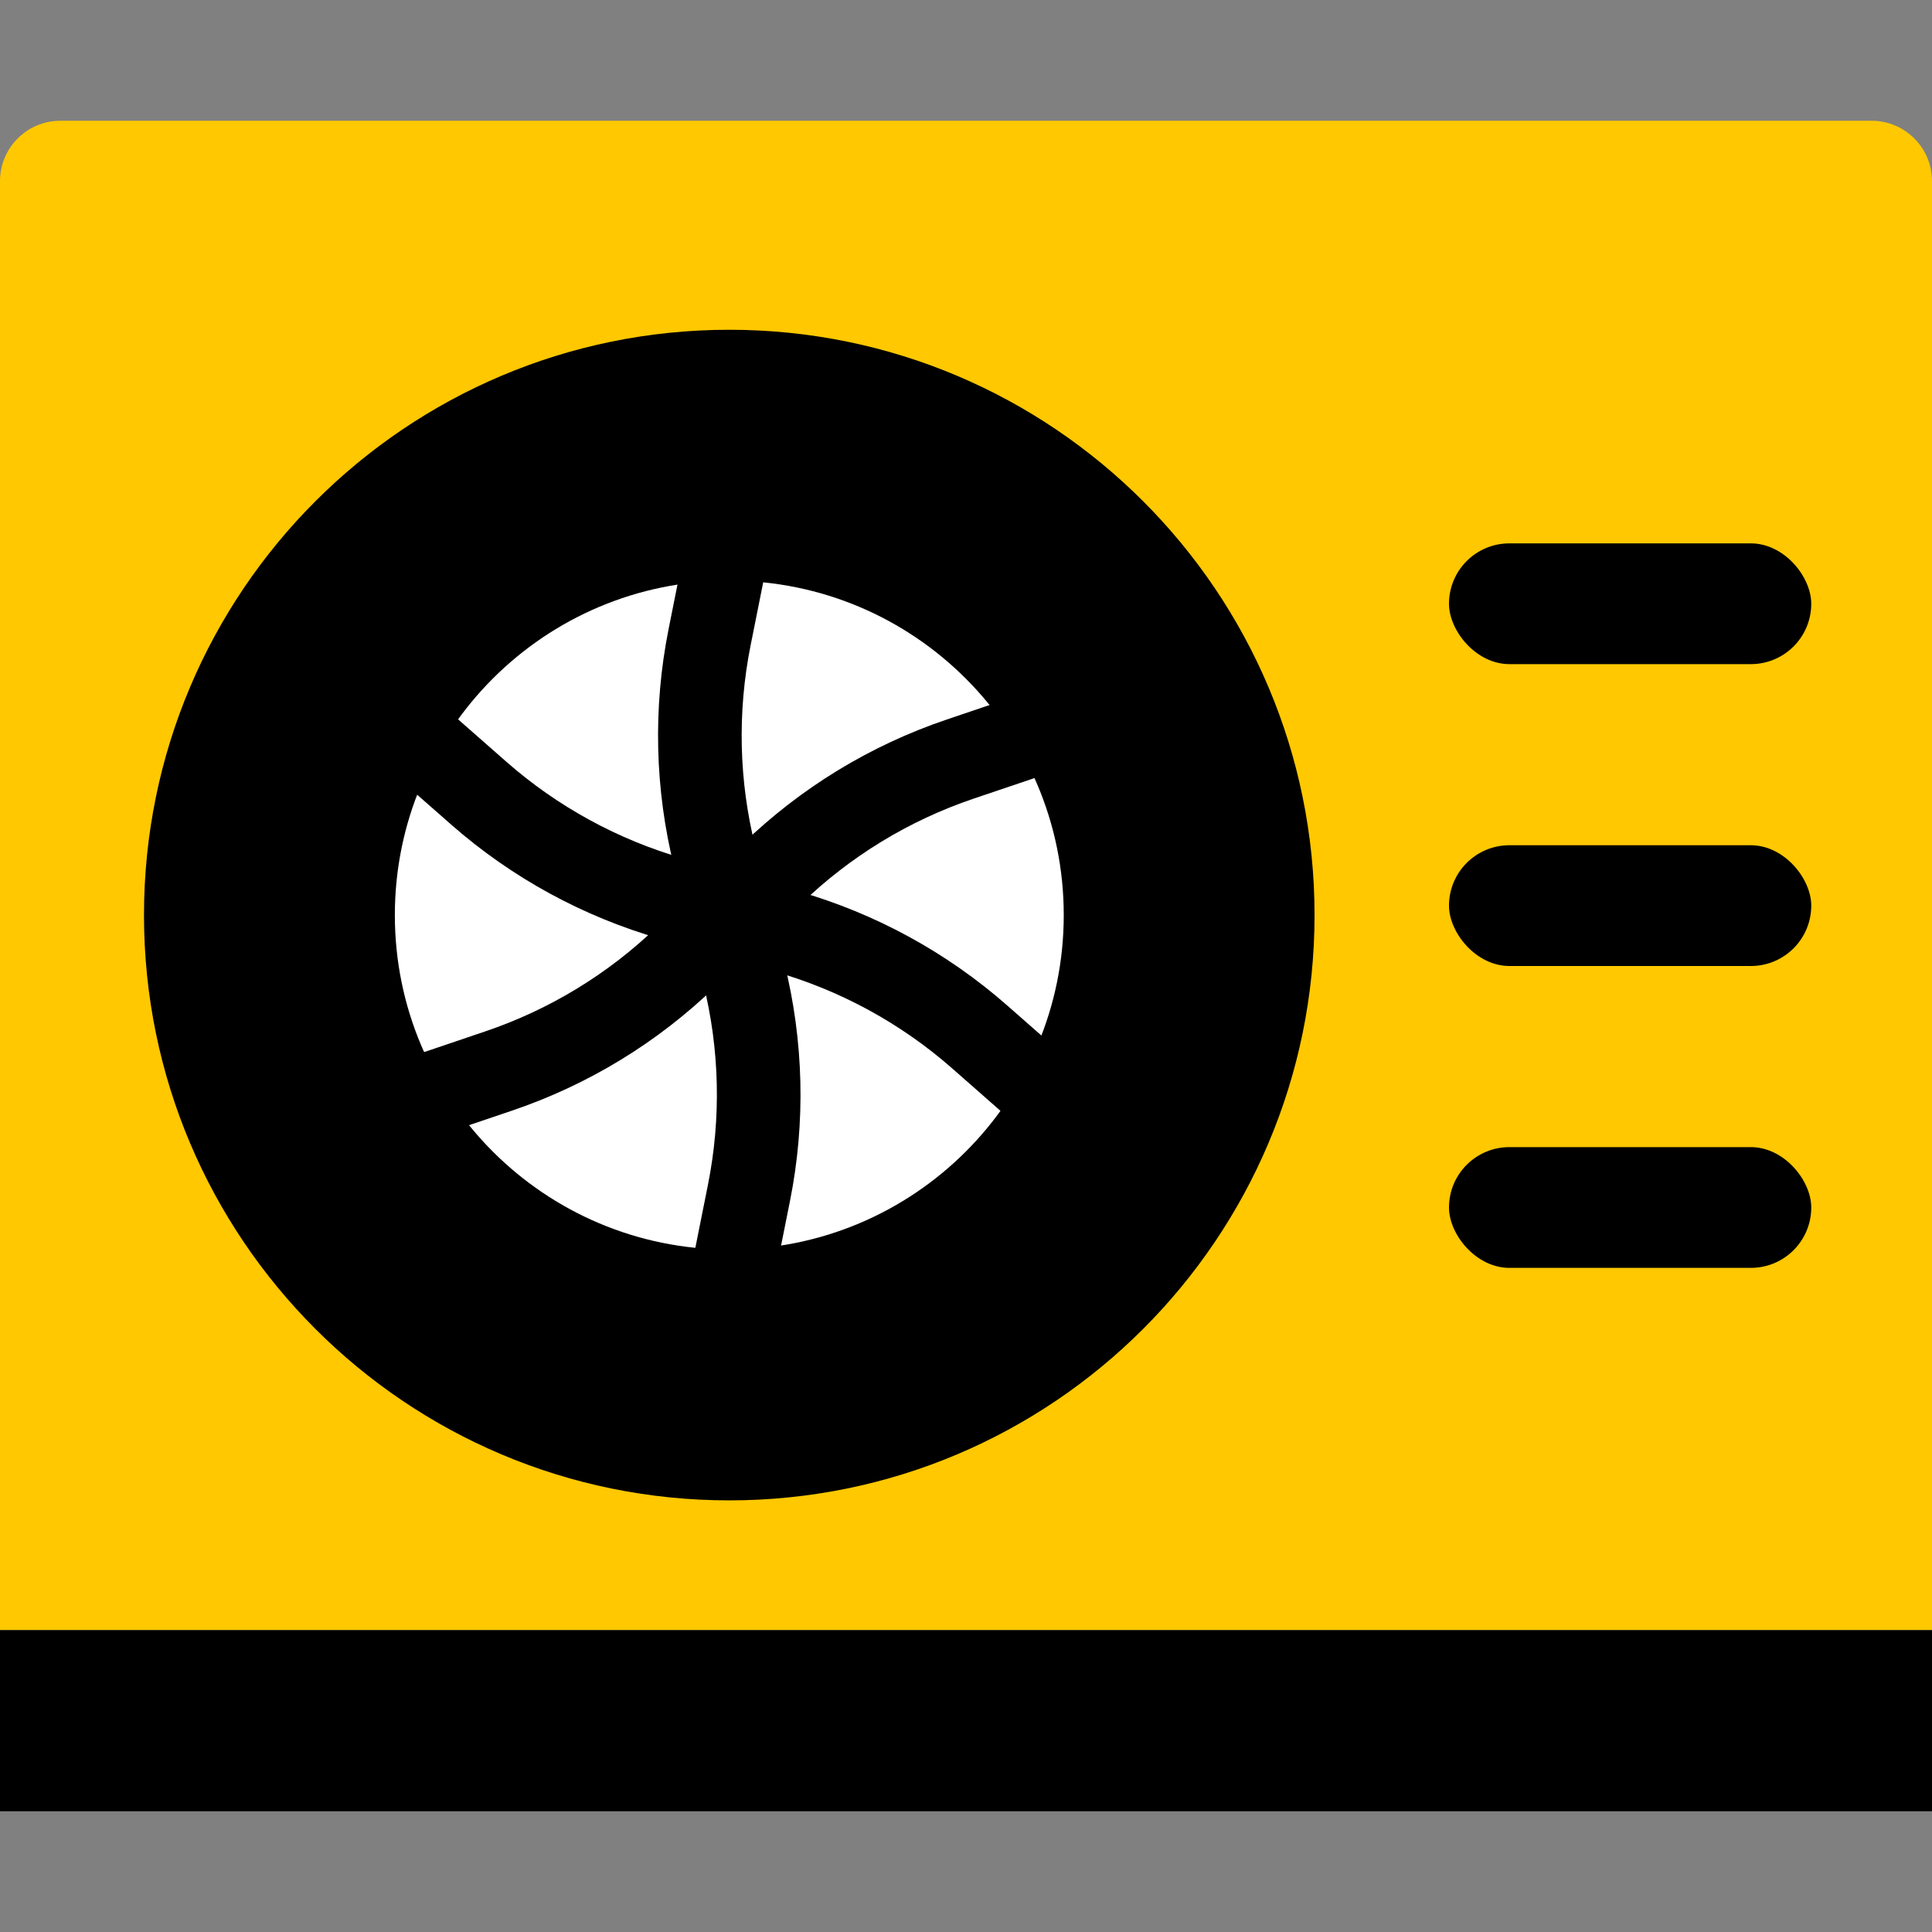
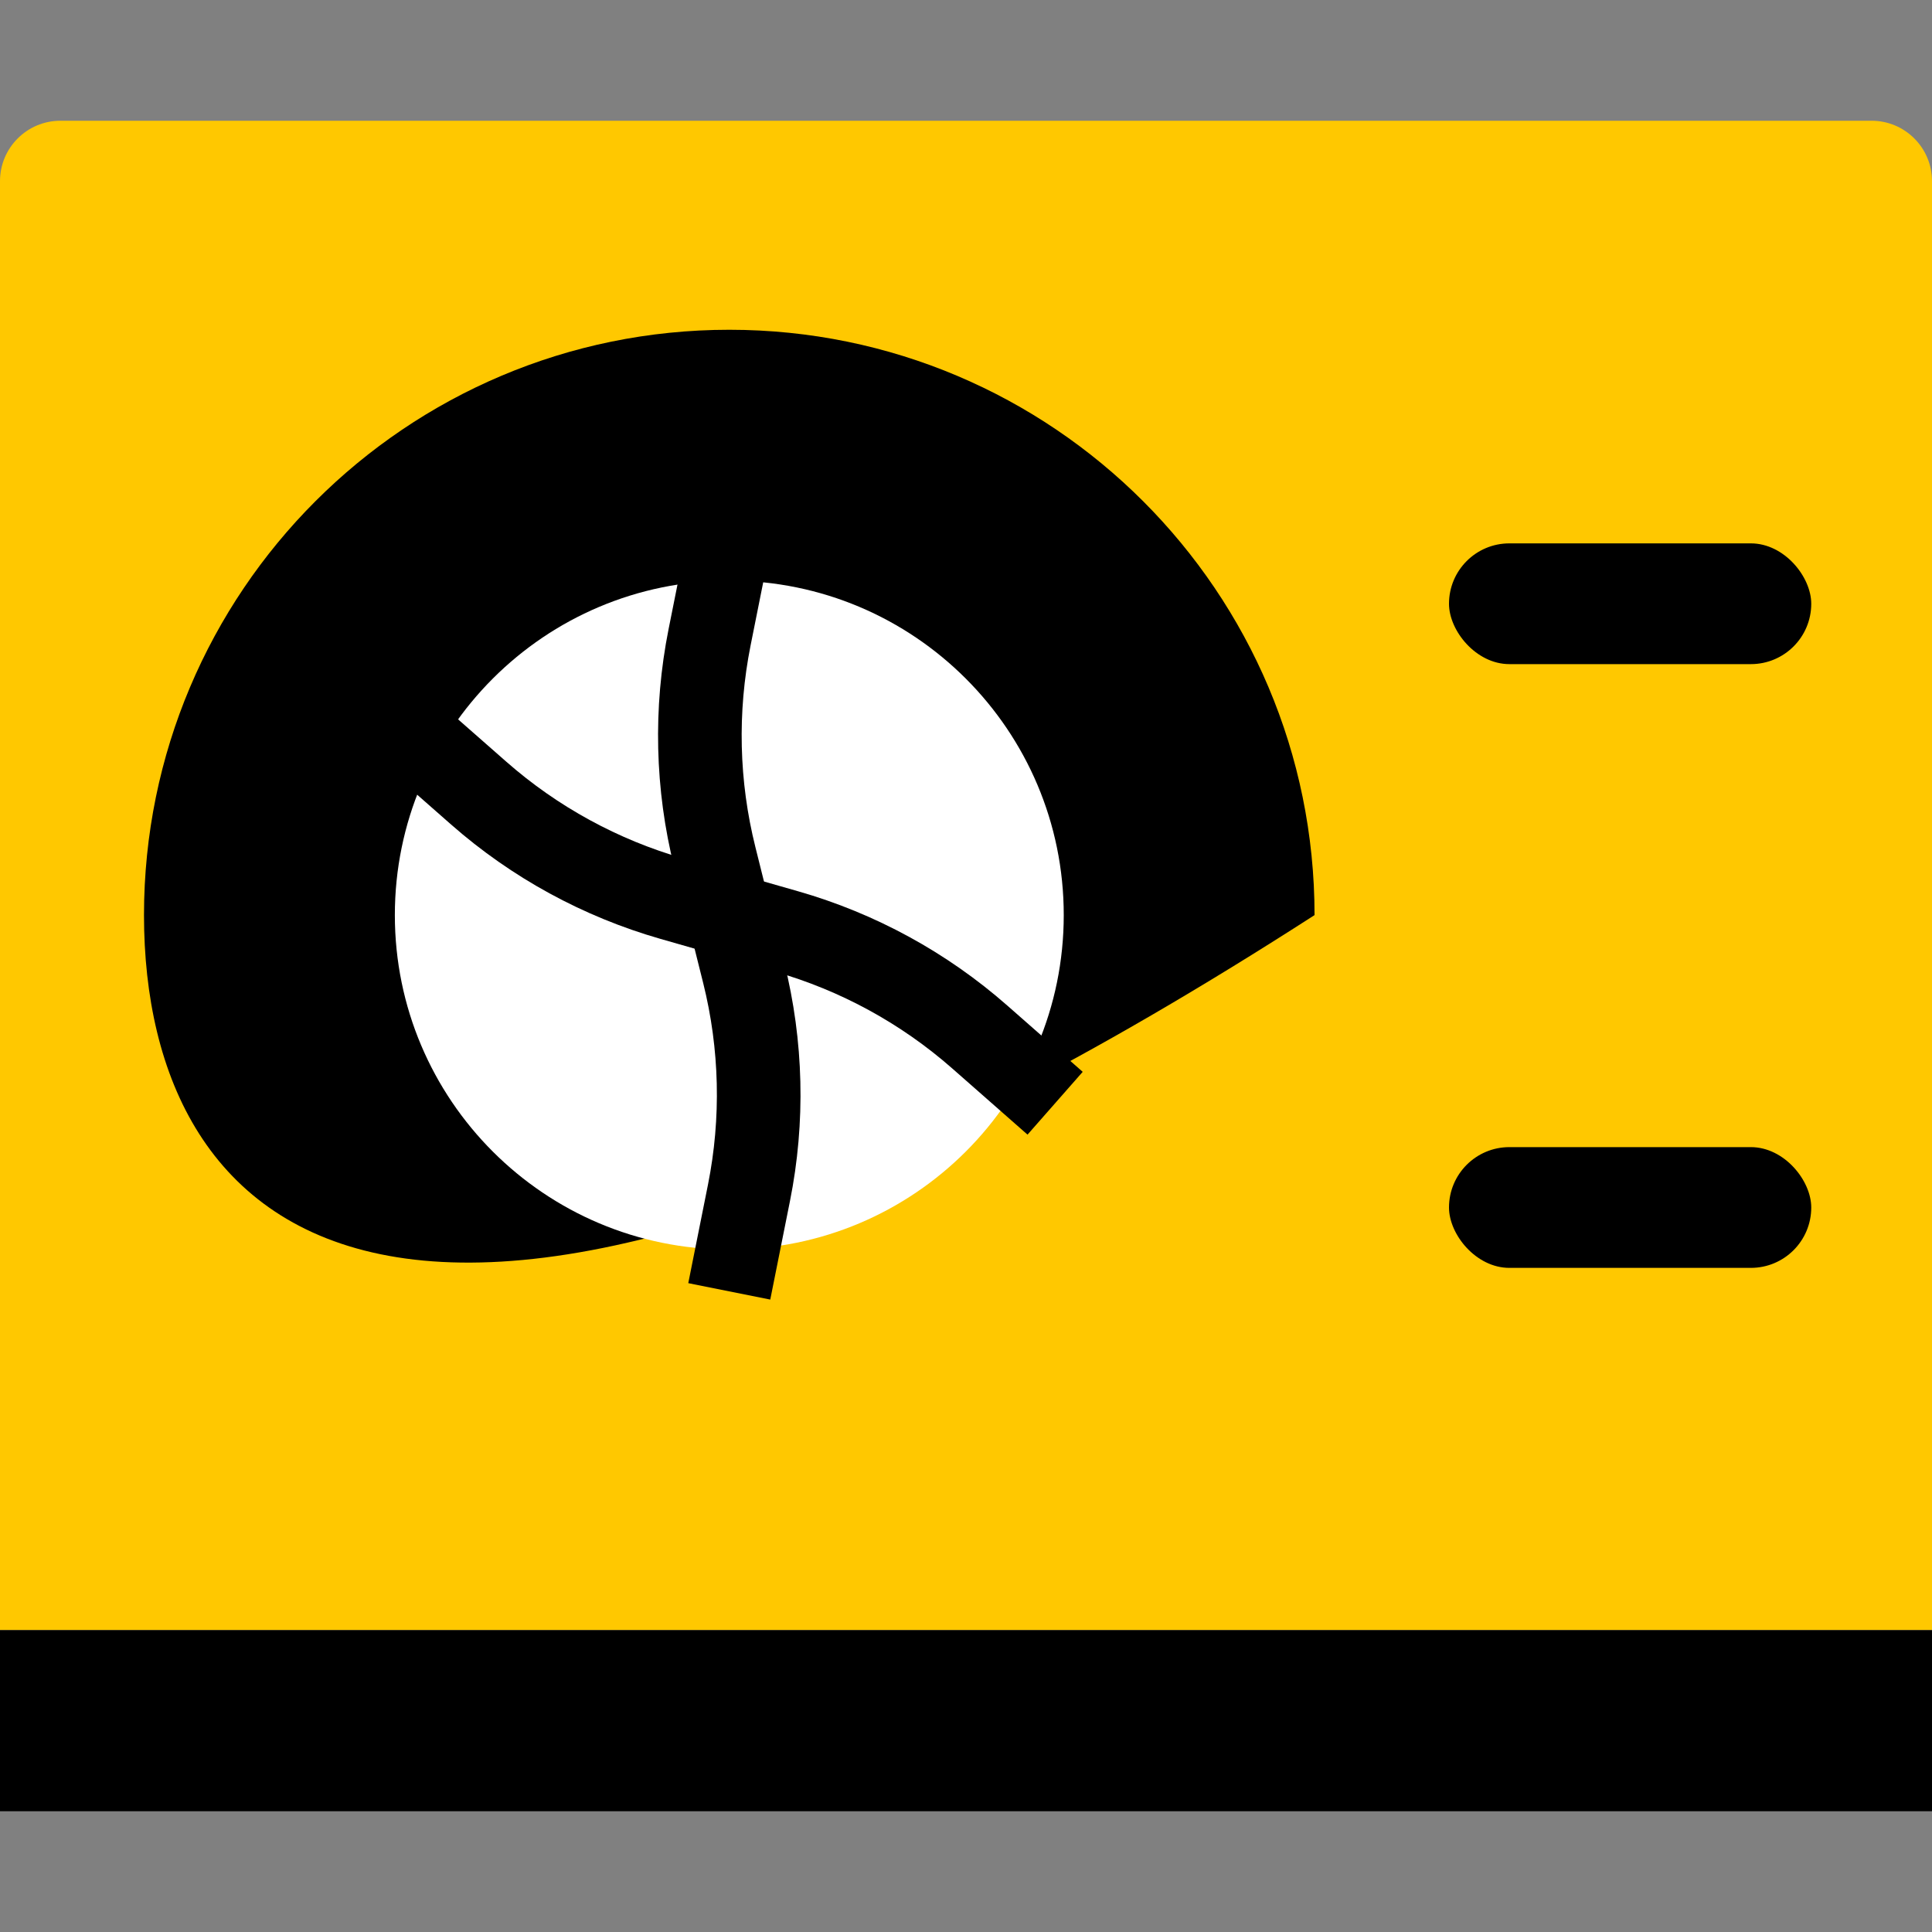
<svg xmlns="http://www.w3.org/2000/svg" width="32" height="32" viewBox="0 0 32 32" fill="none">
  <rect x="0" y="0" width="32" height="32" fill="#808080" stroke="none" />
  <path d="M0 3C0 2.448 0.448 2 1 2H31C31.552 2 32 2.448 32 3V27H0V3Z" fill="#FFC800" />
-   <path d="M21.773 15.157C21.773 20.511 17.433 24.851 12.079 24.851C6.725 24.851 2.385 20.511 2.385 15.157C2.385 9.803 6.725 5.462 12.079 5.462C17.433 5.462 21.773 9.803 21.773 15.157Z" fill="black" />
+   <path d="M21.773 15.157C6.725 24.851 2.385 20.511 2.385 15.157C2.385 9.803 6.725 5.462 12.079 5.462C17.433 5.462 21.773 9.803 21.773 15.157Z" fill="black" />
  <path d="M17.619 15.157C17.619 18.216 15.139 20.696 12.079 20.696C9.02 20.696 6.54 18.216 6.54 15.157C6.54 12.097 9.02 9.617 12.079 9.617C15.139 9.617 17.619 12.097 17.619 15.157Z" fill="white" />
  <path fill-rule="evenodd" clip-rule="evenodd" d="M11.074 10.419L11.4 8.789L12.758 9.061L12.432 10.691C12.211 11.797 12.238 12.938 12.512 14.032L12.99 15.946C13.313 17.239 13.346 18.588 13.084 19.895L12.758 21.525L11.4 21.253L11.726 19.623C11.947 18.517 11.92 17.376 11.647 16.282L11.168 14.368C10.845 13.075 10.813 11.726 11.074 10.419Z" fill="black" />
-   <path fill-rule="evenodd" clip-rule="evenodd" d="M15.68 11.918L17.254 11.385L17.698 12.697L16.123 13.229C15.055 13.591 14.08 14.185 13.27 14.969L11.851 16.34C10.893 17.267 9.741 17.969 8.479 18.396L6.904 18.929L6.46 17.617L8.035 17.084C9.103 16.723 10.078 16.129 10.889 15.345L12.307 13.973C13.265 13.047 14.417 12.345 15.68 11.918Z" fill="black" />
  <path fill-rule="evenodd" clip-rule="evenodd" d="M16.684 16.655L17.933 17.753L17.019 18.793L15.77 17.695C14.923 16.951 13.921 16.404 12.837 16.094L10.94 15.551C9.659 15.184 8.475 14.538 7.473 13.658L6.225 12.561L7.139 11.521L8.388 12.618C9.235 13.362 10.237 13.909 11.321 14.22L13.218 14.762C14.499 15.129 15.683 15.775 16.684 16.655Z" fill="black" />
  <rect y="27" width="32" height="3" fill="black" />
  <rect x="24" y="9" width="6" height="2" rx="1" fill="black" />
-   <rect x="24" y="14" width="6" height="2" rx="1" fill="black" />
  <rect x="24" y="19" width="6" height="2" rx="1" fill="black" />
</svg>